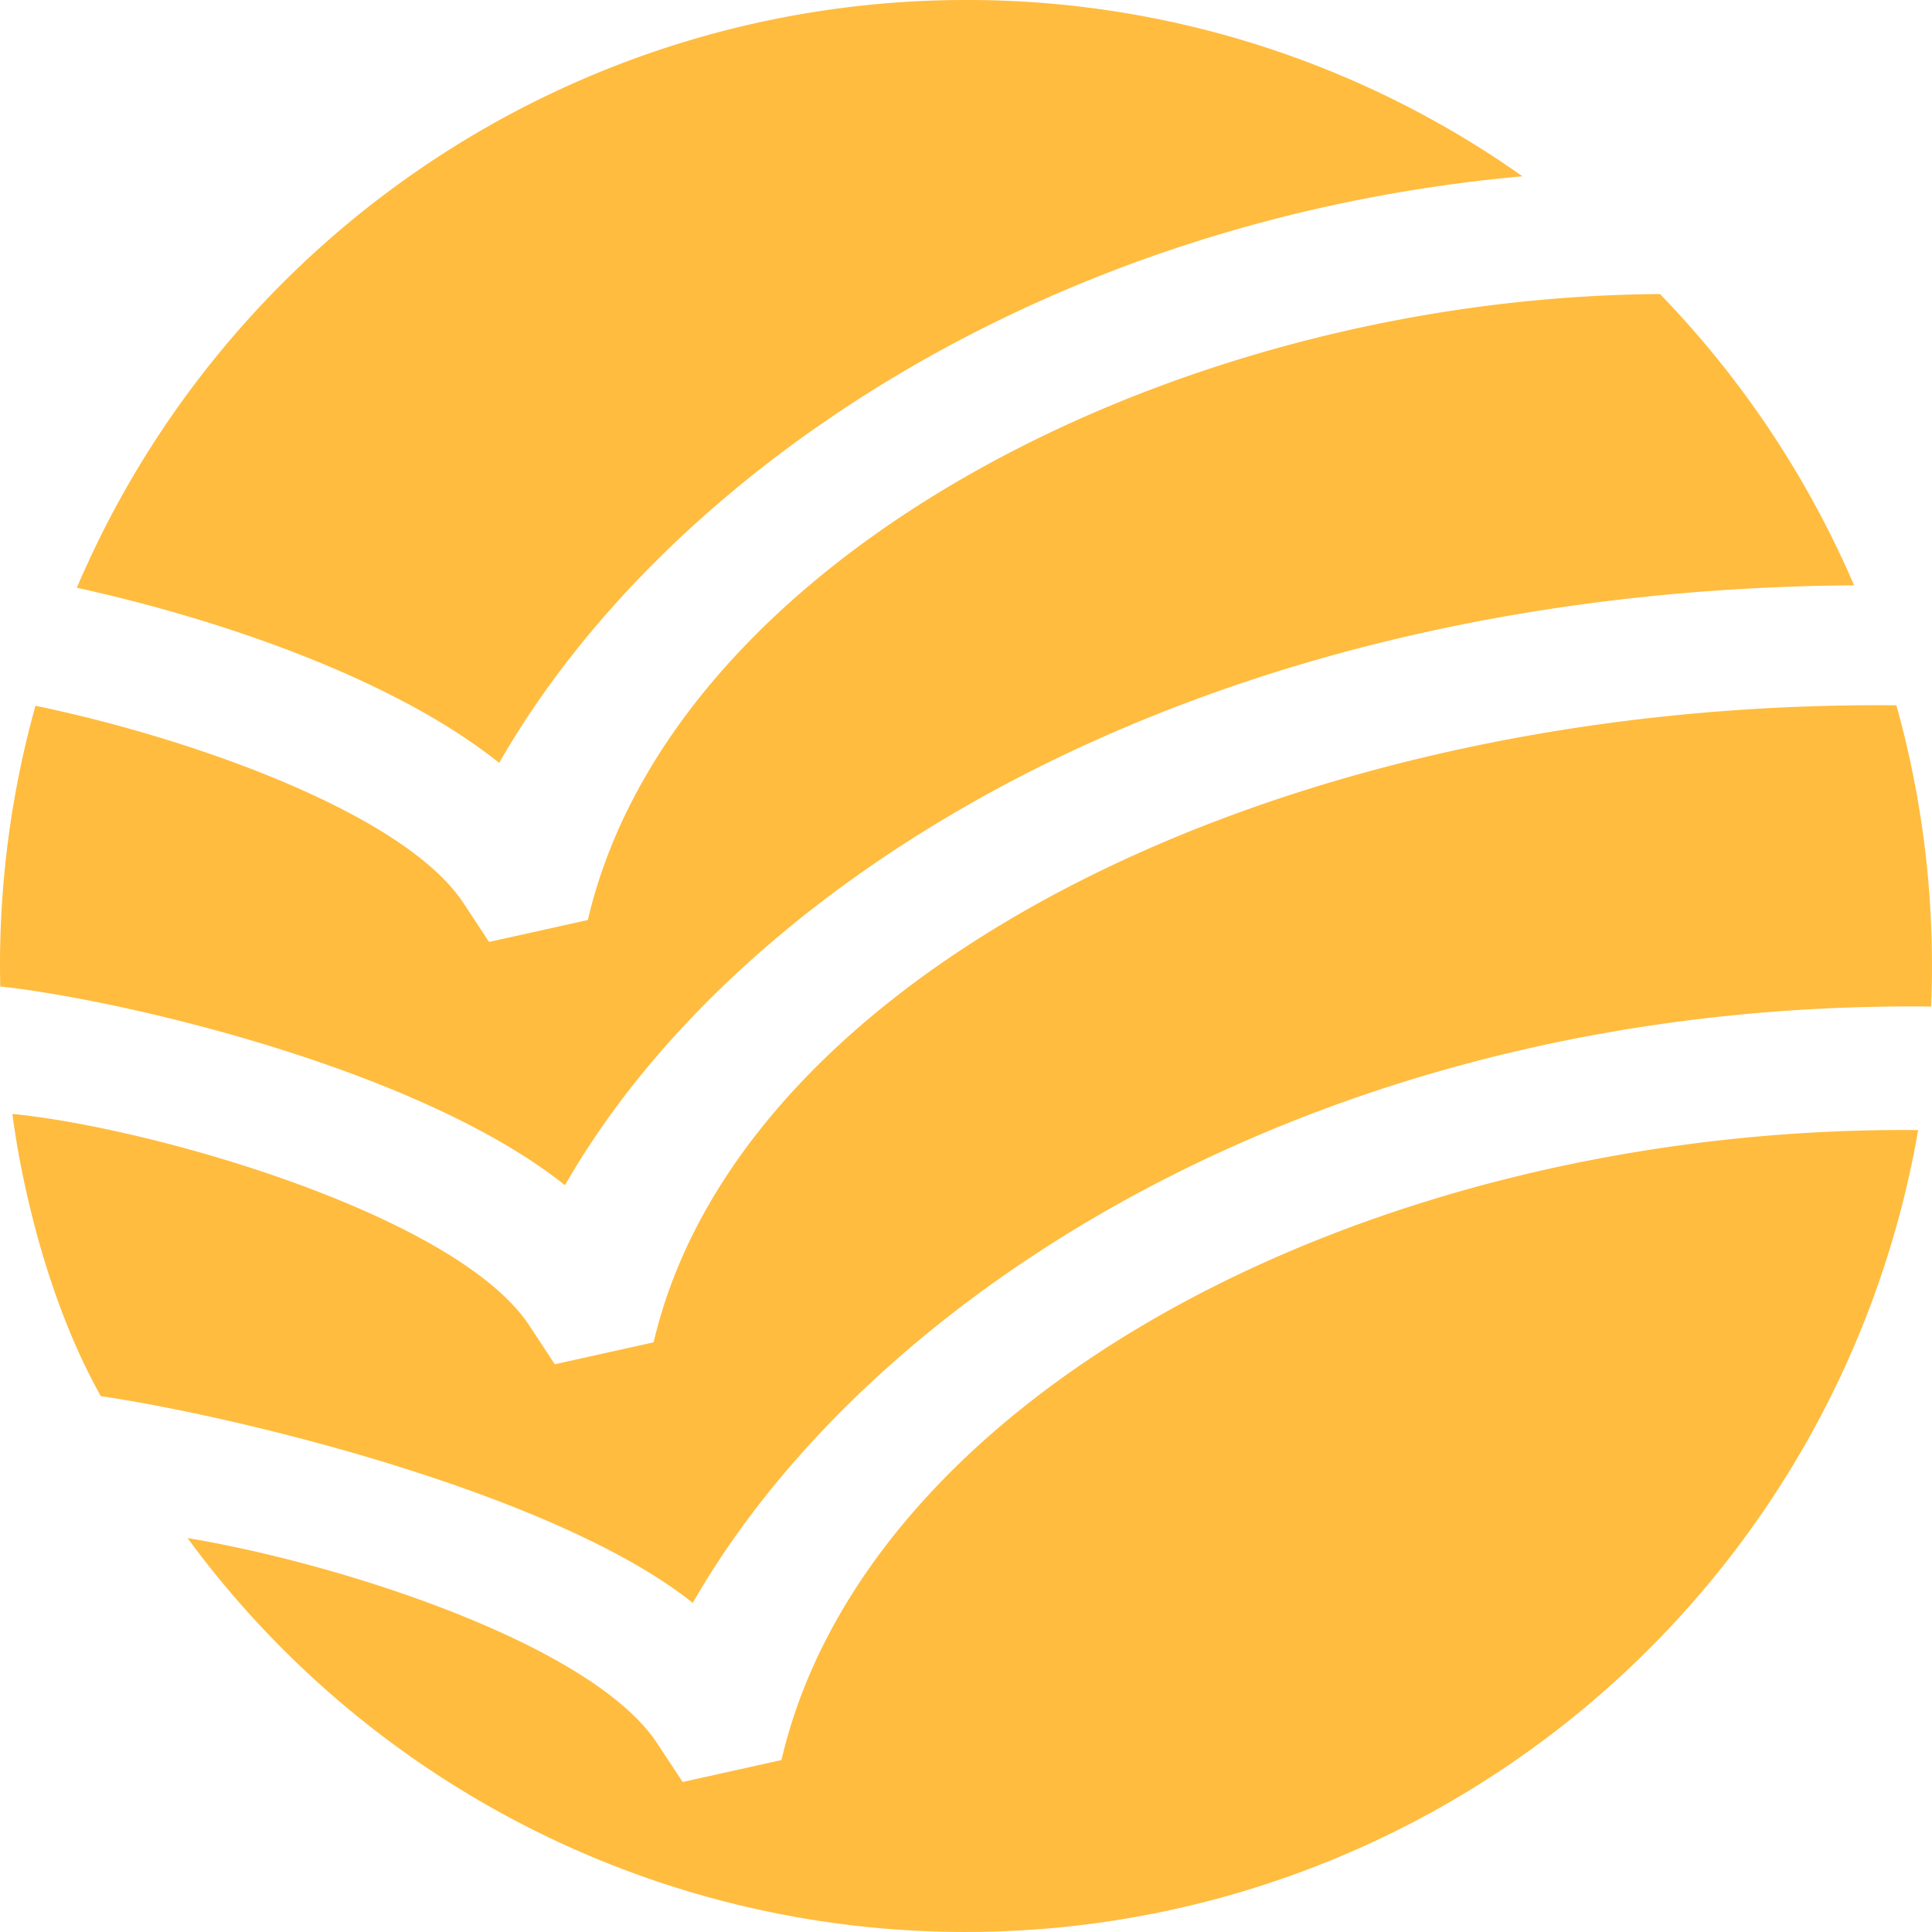
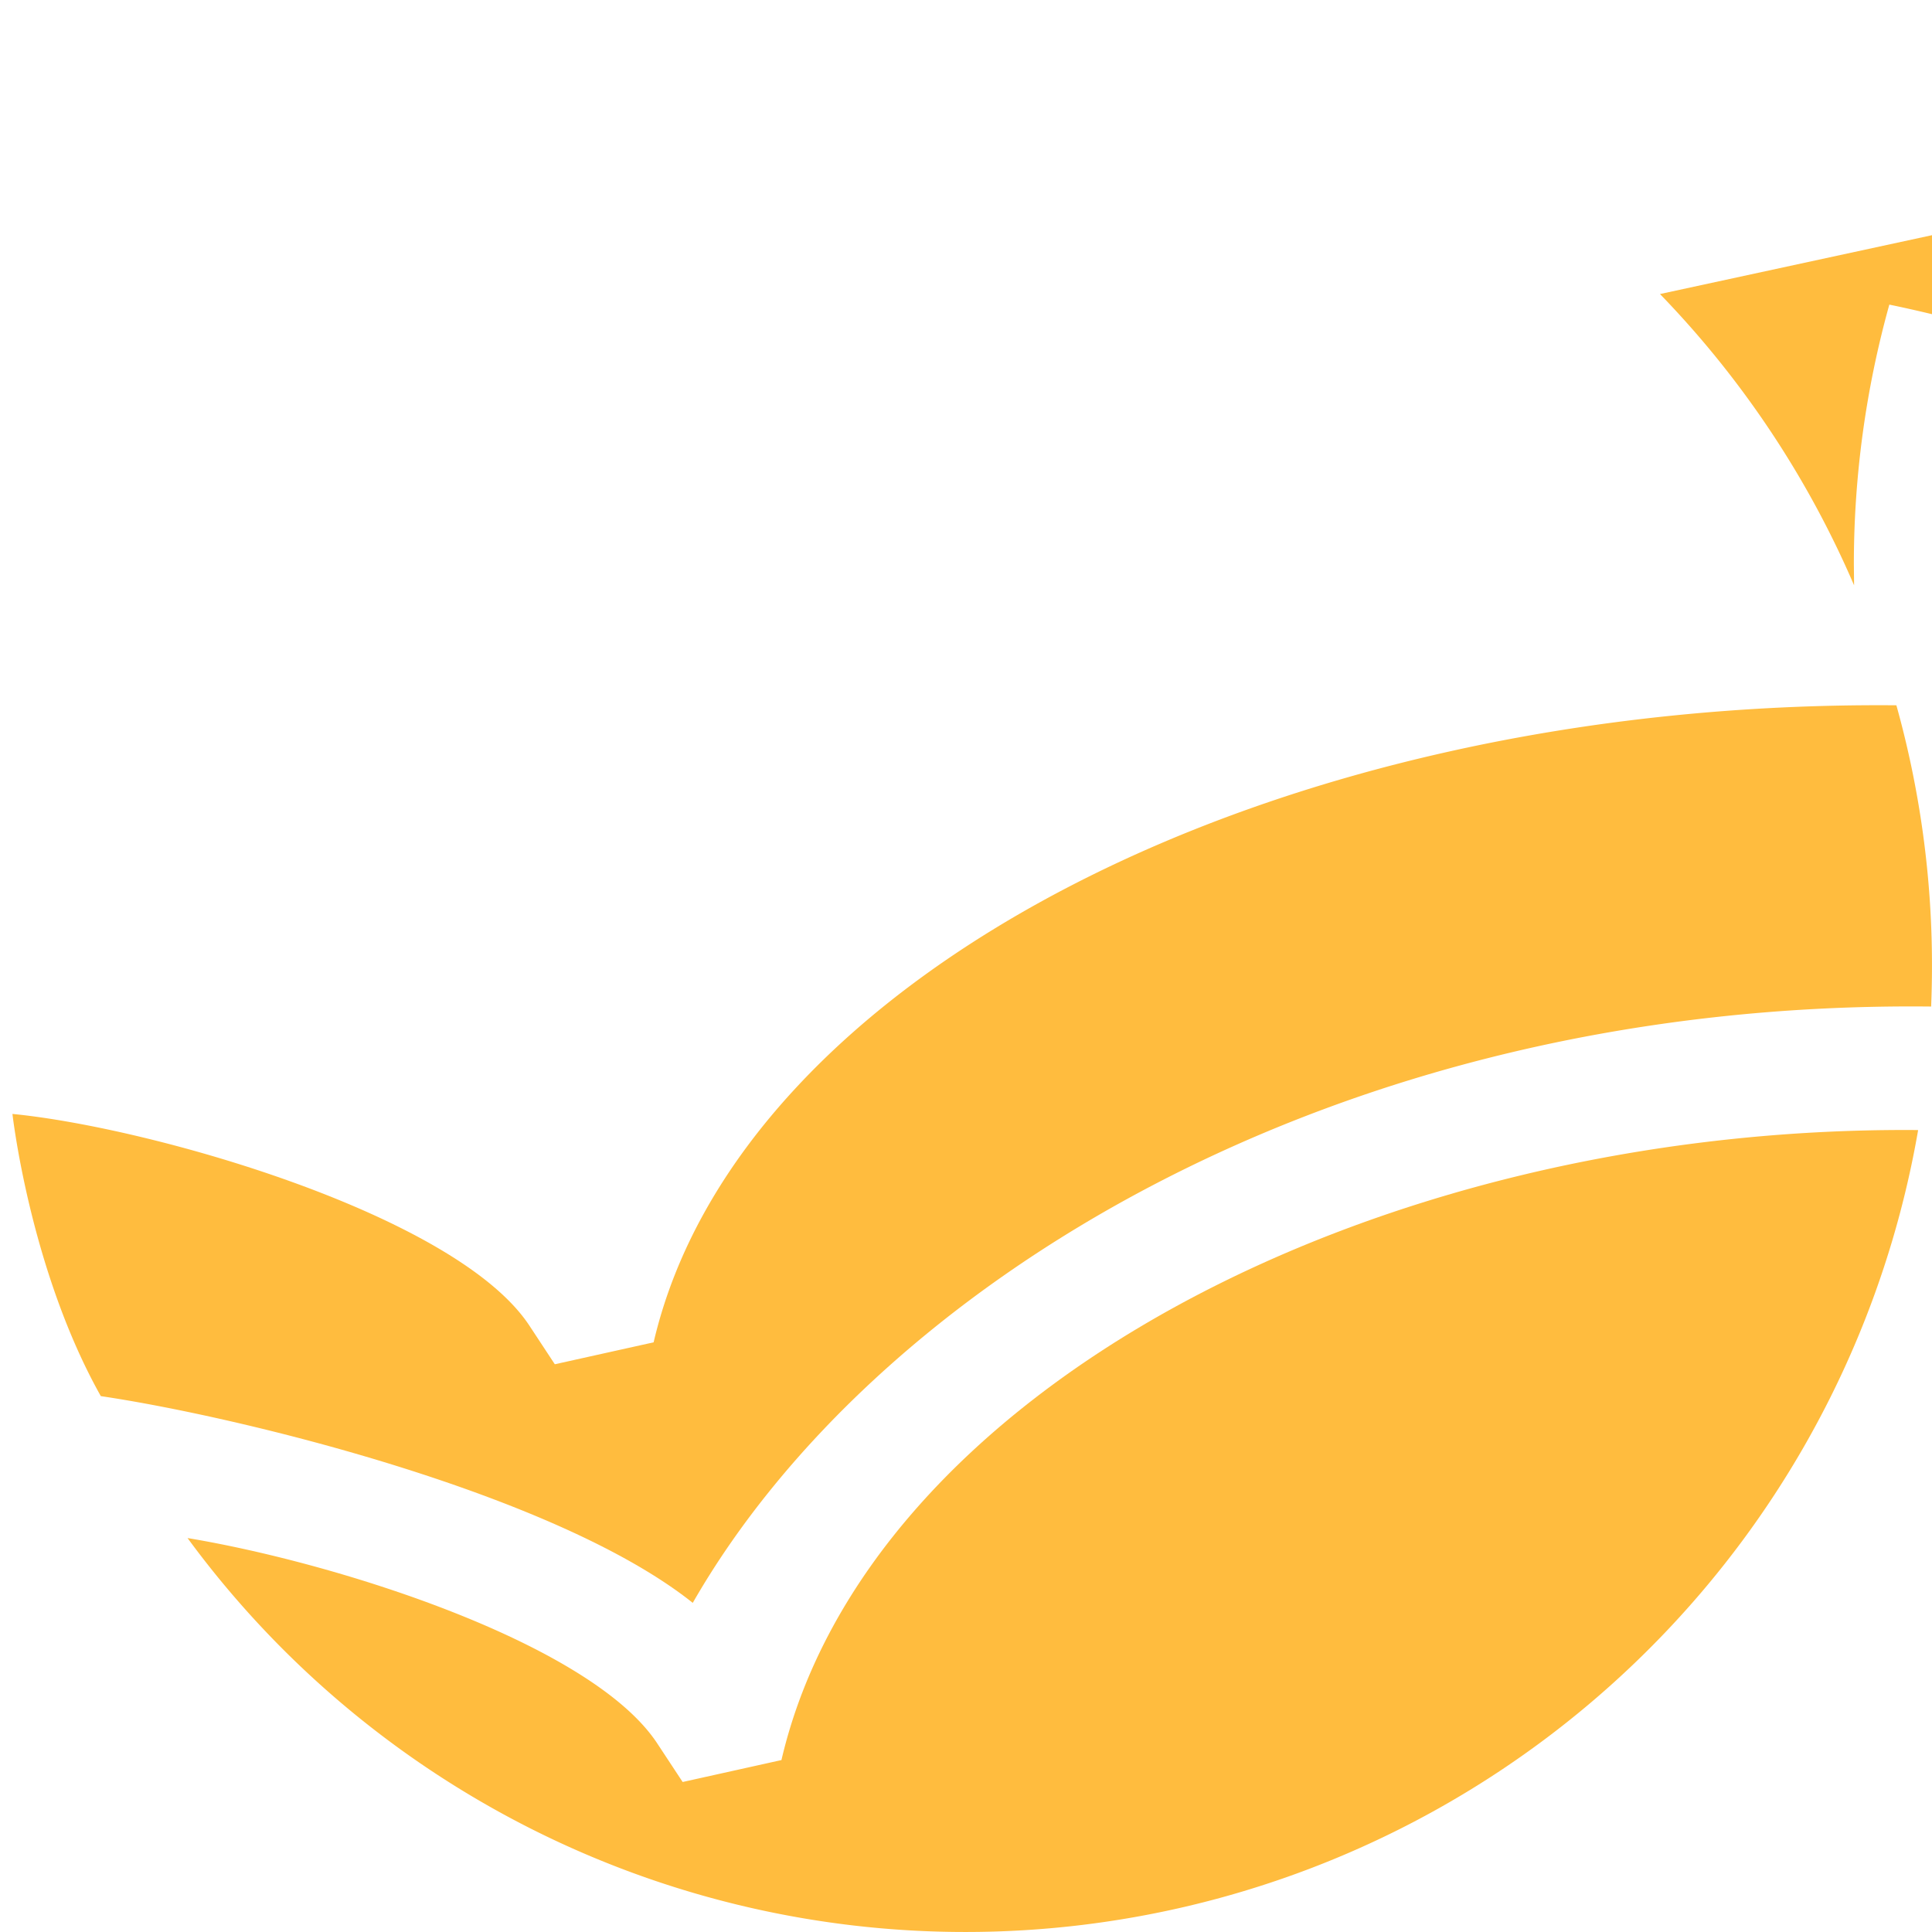
<svg xmlns="http://www.w3.org/2000/svg" width="216.713" height="216.711" viewBox="0 0 216.713 216.711">
  <g id="Gruppe_1245" data-name="Gruppe 1245" transform="translate(9451.798 -2123)">
    <g id="Gruppe_905" data-name="Gruppe 905" transform="translate(-9430.764 2249.751)">
      <path id="Pfad_3577" data-name="Pfad 3577" d="M-17.34-97.551a108.424,108.424,0,0,1-106.8,89.946,108.2,108.2,0,0,1-87.321-44.187c17.09,2.84,45.359,11.895,52.687,23.035l2.85,4.328,11.082-2.46C-135.258-68-78.754-97.946-17.676-97.561Z" transform="translate(211.463 97.565)" fill="#ffbc3e" />
    </g>
    <g id="Gruppe_906" data-name="Gruppe 906" transform="translate(-9450.406 2202.108)">
      <path id="Pfad_3578" data-name="Pfad 3578" d="M-.886,52.877C-8.842,38.708-10.8,21.22-10.8,21.22,4.954,22.764,39.035,32.576,47.191,44.974L50.038,49.3l11.084-2.461c9.56-41,69.349-72.053,139.4-71.456a108.4,108.4,0,0,1,3.992,29.239c0,1.525-.034,3.042-.093,4.552-67.364-.727-118.7,31.638-138.91,66.89-15.337-12.233-50.7-20.862-66.4-23.191" transform="translate(10.804 24.622)" fill="#ffbc3e" />
    </g>
    <g id="Gruppe_907" data-name="Gruppe 907" transform="translate(-9451.798 2155.983)">
-       <path id="Pfad_3579" data-name="Pfad 3579" d="M-16.632-108.89A108.51,108.51,0,0,1,5.14-76.218c-73.4.521-124.778,32.7-144.6,67.29-16.5-13.167-50.107-20.871-63.349-22.293l-.024-2.295a108.421,108.421,0,0,1,3.978-29.191c17.158,3.547,41.334,11.984,48.031,22.163l2.847,4.329,11.082-2.459c9.428-40.423,65.368-69.847,120.264-70.216" transform="translate(202.833 108.89)" fill="#ffbc3e" />
+       <path id="Pfad_3579" data-name="Pfad 3579" d="M-16.632-108.89A108.51,108.51,0,0,1,5.14-76.218l-.024-2.295a108.421,108.421,0,0,1,3.978-29.191c17.158,3.547,41.334,11.984,48.031,22.163l2.847,4.329,11.082-2.459c9.428-40.423,65.368-69.847,120.264-70.216" transform="translate(202.833 108.89)" fill="#ffbc3e" />
    </g>
    <g id="Gruppe_908" data-name="Gruppe 908" transform="translate(-9443.179 2123)">
-       <path id="Pfad_3580" data-name="Pfad 3580" d="M-8.909-93.212A107.869,107.869,0,0,1,53.51-73.439C-.767-68.53-42.959-39.59-61.271-7.643c-12.357-9.858-32.507-16.39-47.374-19.64A108.386,108.386,0,0,1-8.909-93.212" transform="translate(108.644 93.212)" fill="#ffbc3e" />
-     </g>
+       </g>
  </g>
</svg>